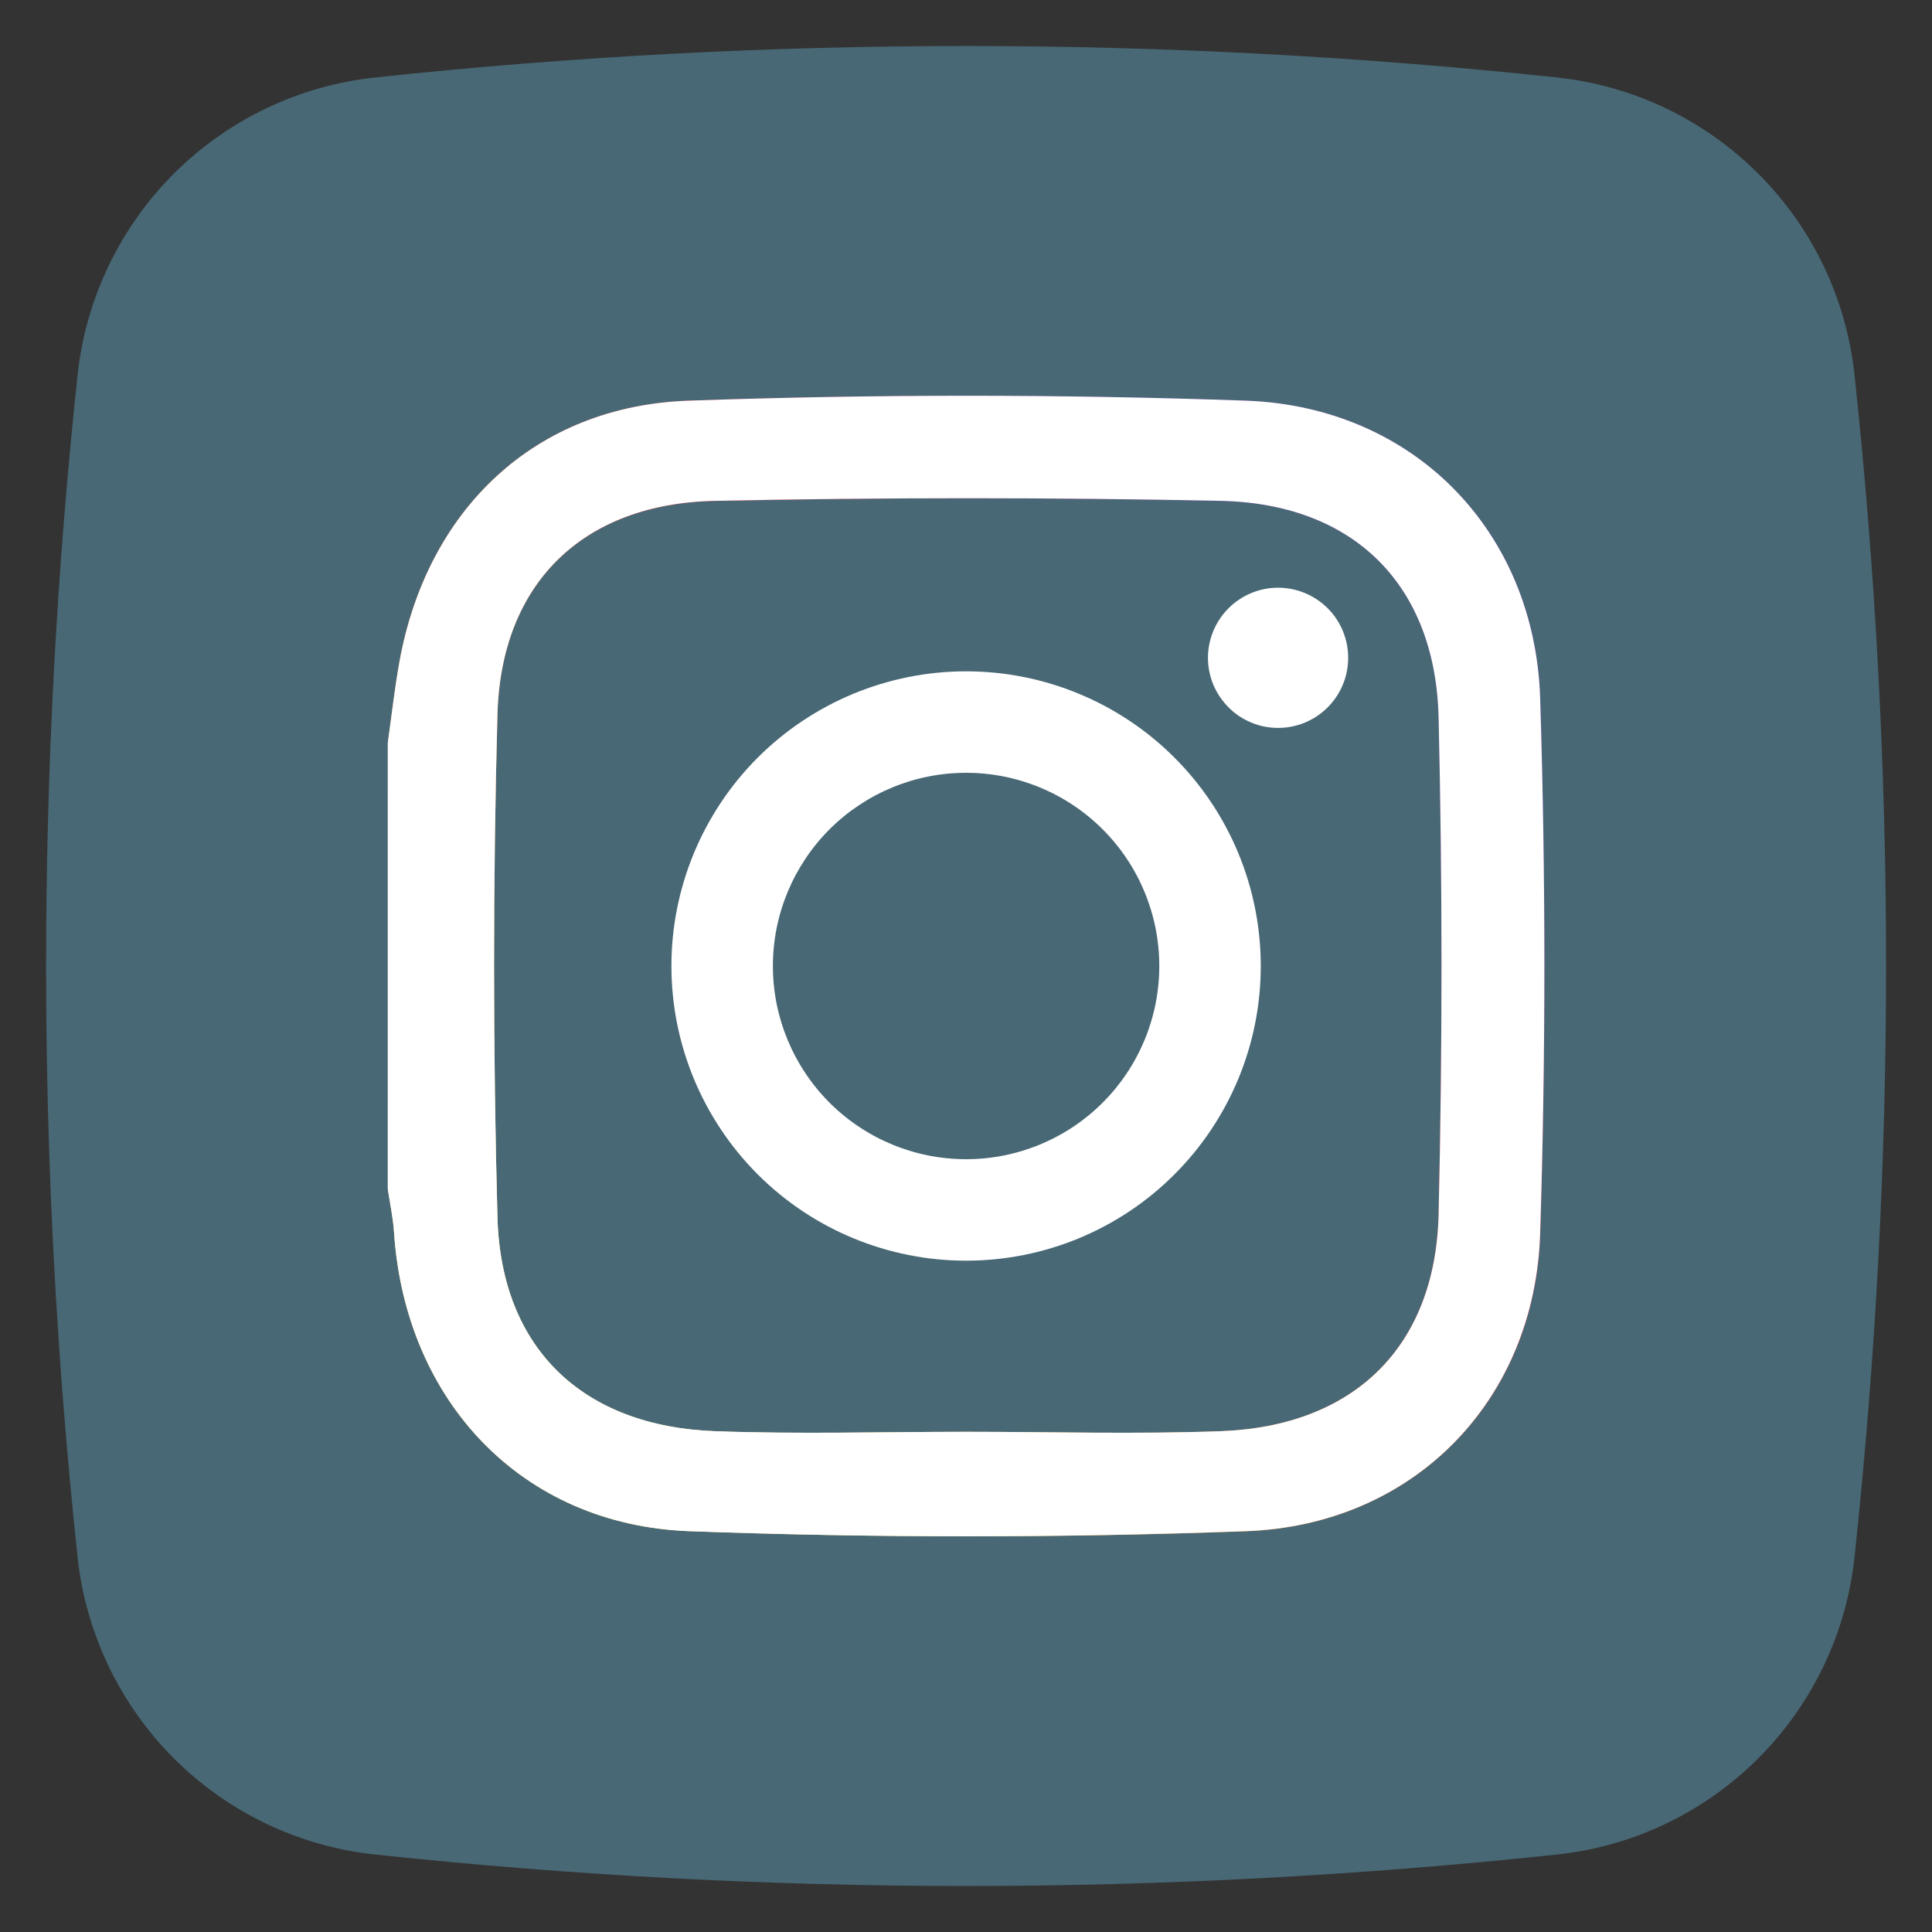
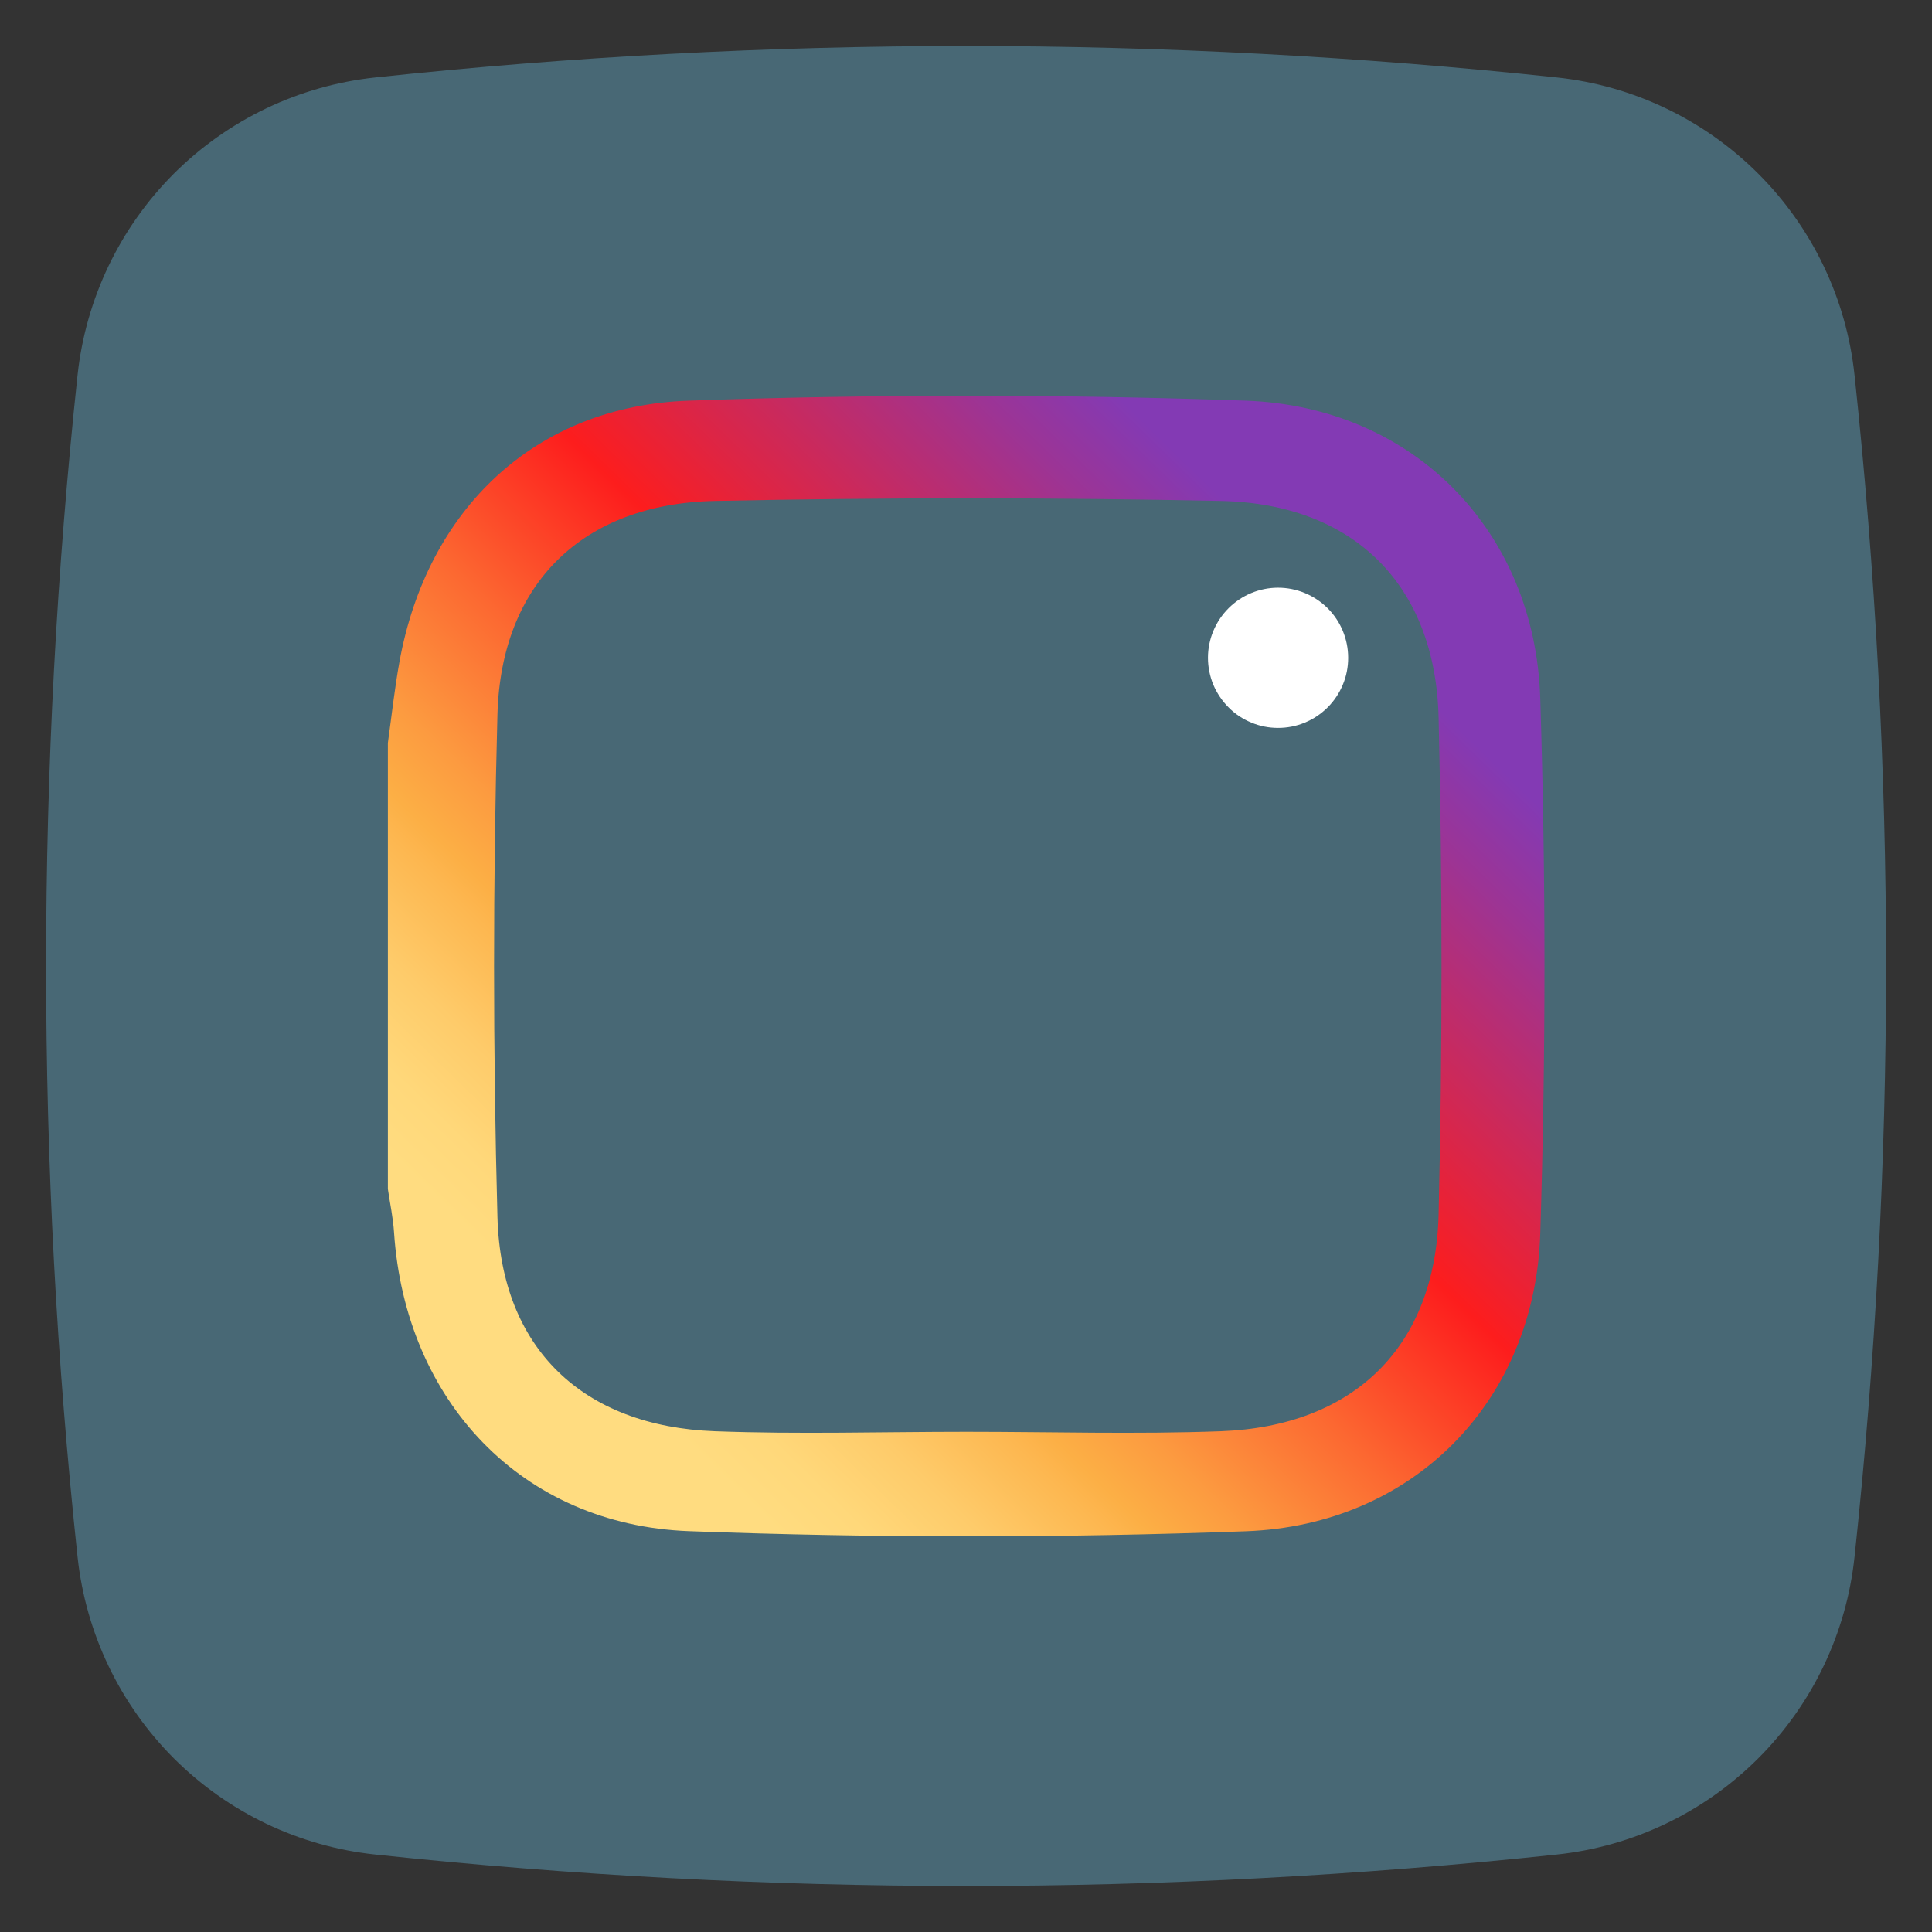
<svg xmlns="http://www.w3.org/2000/svg" width="21" height="21" viewBox="0 0 21 21" fill="none">
  <rect x="0" y="0" width="21" height="21" fill="#333333" stroke="none" />
  <path fill-rule="evenodd" clip-rule="evenodd" d="M20.158 4.077C20.07 3.249 19.701 2.477 19.112 1.888C18.524 1.3 17.751 0.93 16.923 0.842C12.654 0.386 8.348 0.386 4.078 0.842C3.25 0.931 2.478 1.3 1.889 1.888C1.301 2.477 0.932 3.249 0.843 4.077C0.387 8.347 0.387 12.653 0.843 16.923C0.932 17.751 1.301 18.523 1.889 19.112C2.478 19.701 3.25 20.07 4.078 20.158C8.355 20.614 12.646 20.614 16.923 20.158C17.751 20.07 18.523 19.701 19.112 19.112C19.701 18.523 20.07 17.751 20.158 16.923C20.615 12.653 20.615 8.347 20.158 4.077Z" fill="#486875" />
  <path fill-rule="evenodd" clip-rule="evenodd" d="M4.216 8.075C4.257 7.781 4.289 7.485 4.342 7.193C4.642 5.538 5.813 4.413 7.488 4.355C9.506 4.284 11.525 4.284 13.542 4.355C15.365 4.421 16.685 5.77 16.742 7.593C16.803 9.53 16.803 11.469 16.742 13.406C16.685 15.229 15.365 16.578 13.542 16.644C11.525 16.718 9.506 16.718 7.488 16.643C5.665 16.574 4.405 15.222 4.283 13.396C4.273 13.238 4.239 13.081 4.216 12.924V8.075ZM10.503 15.563C11.426 15.563 12.349 15.591 13.27 15.557C14.715 15.503 15.603 14.641 15.637 13.198C15.679 11.399 15.679 9.6 15.637 7.801C15.603 6.358 14.714 5.475 13.27 5.445C11.437 5.407 9.603 5.407 7.77 5.445C6.337 5.475 5.446 6.339 5.407 7.766C5.358 9.588 5.358 11.411 5.407 13.232C5.447 14.659 6.337 15.504 7.77 15.557C8.68 15.591 9.592 15.563 10.503 15.563Z" fill="url(#paint0_linear_62_51)" />
-   <path fill-rule="evenodd" clip-rule="evenodd" d="M4.215 8.074C4.257 7.78 4.289 7.484 4.342 7.192C4.642 5.538 5.813 4.412 7.488 4.355C9.506 4.284 11.525 4.284 13.542 4.355C15.364 4.42 16.684 5.77 16.741 7.593C16.802 9.53 16.802 11.468 16.741 13.405C16.684 15.228 15.365 16.578 13.541 16.643C11.524 16.717 9.505 16.717 7.488 16.643C5.665 16.573 4.405 15.221 4.283 13.395C4.273 13.237 4.238 13.081 4.215 12.924V8.074ZM10.503 15.563C11.425 15.563 12.349 15.59 13.27 15.556C14.715 15.503 15.603 14.641 15.637 13.198C15.679 11.399 15.679 9.599 15.637 7.8C15.603 6.357 14.714 5.475 13.27 5.444C11.437 5.406 9.604 5.406 7.77 5.444C6.337 5.474 5.446 6.339 5.407 7.766C5.358 9.588 5.358 11.411 5.407 13.232C5.446 14.659 6.337 15.503 7.77 15.556C8.68 15.59 9.592 15.563 10.503 15.563Z" fill="white" />
-   <path fill-rule="evenodd" clip-rule="evenodd" d="M10.501 7.297C9.652 7.297 8.837 7.635 8.236 8.235C7.636 8.836 7.298 9.651 7.298 10.5C7.298 11.35 7.636 12.164 8.236 12.765C8.837 13.366 9.652 13.703 10.501 13.703C11.351 13.703 12.166 13.366 12.766 12.765C13.367 12.164 13.704 11.35 13.704 10.5C13.704 9.651 13.367 8.836 12.766 8.235C12.166 7.635 11.351 7.297 10.501 7.297ZM10.501 12.6C9.944 12.6 9.41 12.379 9.016 11.985C8.623 11.591 8.401 11.057 8.401 10.5C8.401 9.943 8.623 9.409 9.016 9.015C9.41 8.621 9.944 8.4 10.501 8.4C11.058 8.4 11.592 8.621 11.986 9.015C12.38 9.409 12.601 9.943 12.601 10.5C12.601 11.057 12.38 11.591 11.986 11.985C11.592 12.379 11.058 12.6 10.501 12.6Z" fill="white" />
  <path fill-rule="evenodd" clip-rule="evenodd" d="M14.654 7.15C14.654 7.25 14.635 7.349 14.596 7.442C14.558 7.534 14.502 7.618 14.431 7.689C14.36 7.76 14.276 7.816 14.184 7.854C14.091 7.893 13.992 7.912 13.892 7.912C13.792 7.912 13.693 7.893 13.601 7.854C13.508 7.816 13.424 7.76 13.354 7.689C13.283 7.618 13.227 7.534 13.188 7.442C13.15 7.349 13.13 7.25 13.13 7.15C13.13 6.948 13.211 6.754 13.354 6.611C13.496 6.469 13.69 6.388 13.892 6.388C14.094 6.388 14.288 6.469 14.431 6.611C14.574 6.754 14.654 6.948 14.654 7.15Z" fill="white" />
  <defs>
    <linearGradient id="paint0_linear_62_51" x1="14.475" y1="6.558" x2="6.493" y2="14.765" gradientUnits="userSpaceOnUse">
      <stop stop-color="#833AB4" />
      <stop offset="0.092" stop-color="#9C3495" />
      <stop offset="0.293" stop-color="#DC2546" />
      <stop offset="0.392" stop-color="#FD1D1D" />
      <stop offset="0.559" stop-color="#FC6831" />
      <stop offset="0.689" stop-color="#FC9B40" />
      <stop offset="0.752" stop-color="#FCAF45" />
      <stop offset="0.781" stop-color="#FDB750" />
      <stop offset="0.866" stop-color="#FECB6A" />
      <stop offset="0.942" stop-color="#FFD87A" />
      <stop offset="1" stop-color="#FFDC80" />
    </linearGradient>
  </defs>
</svg>